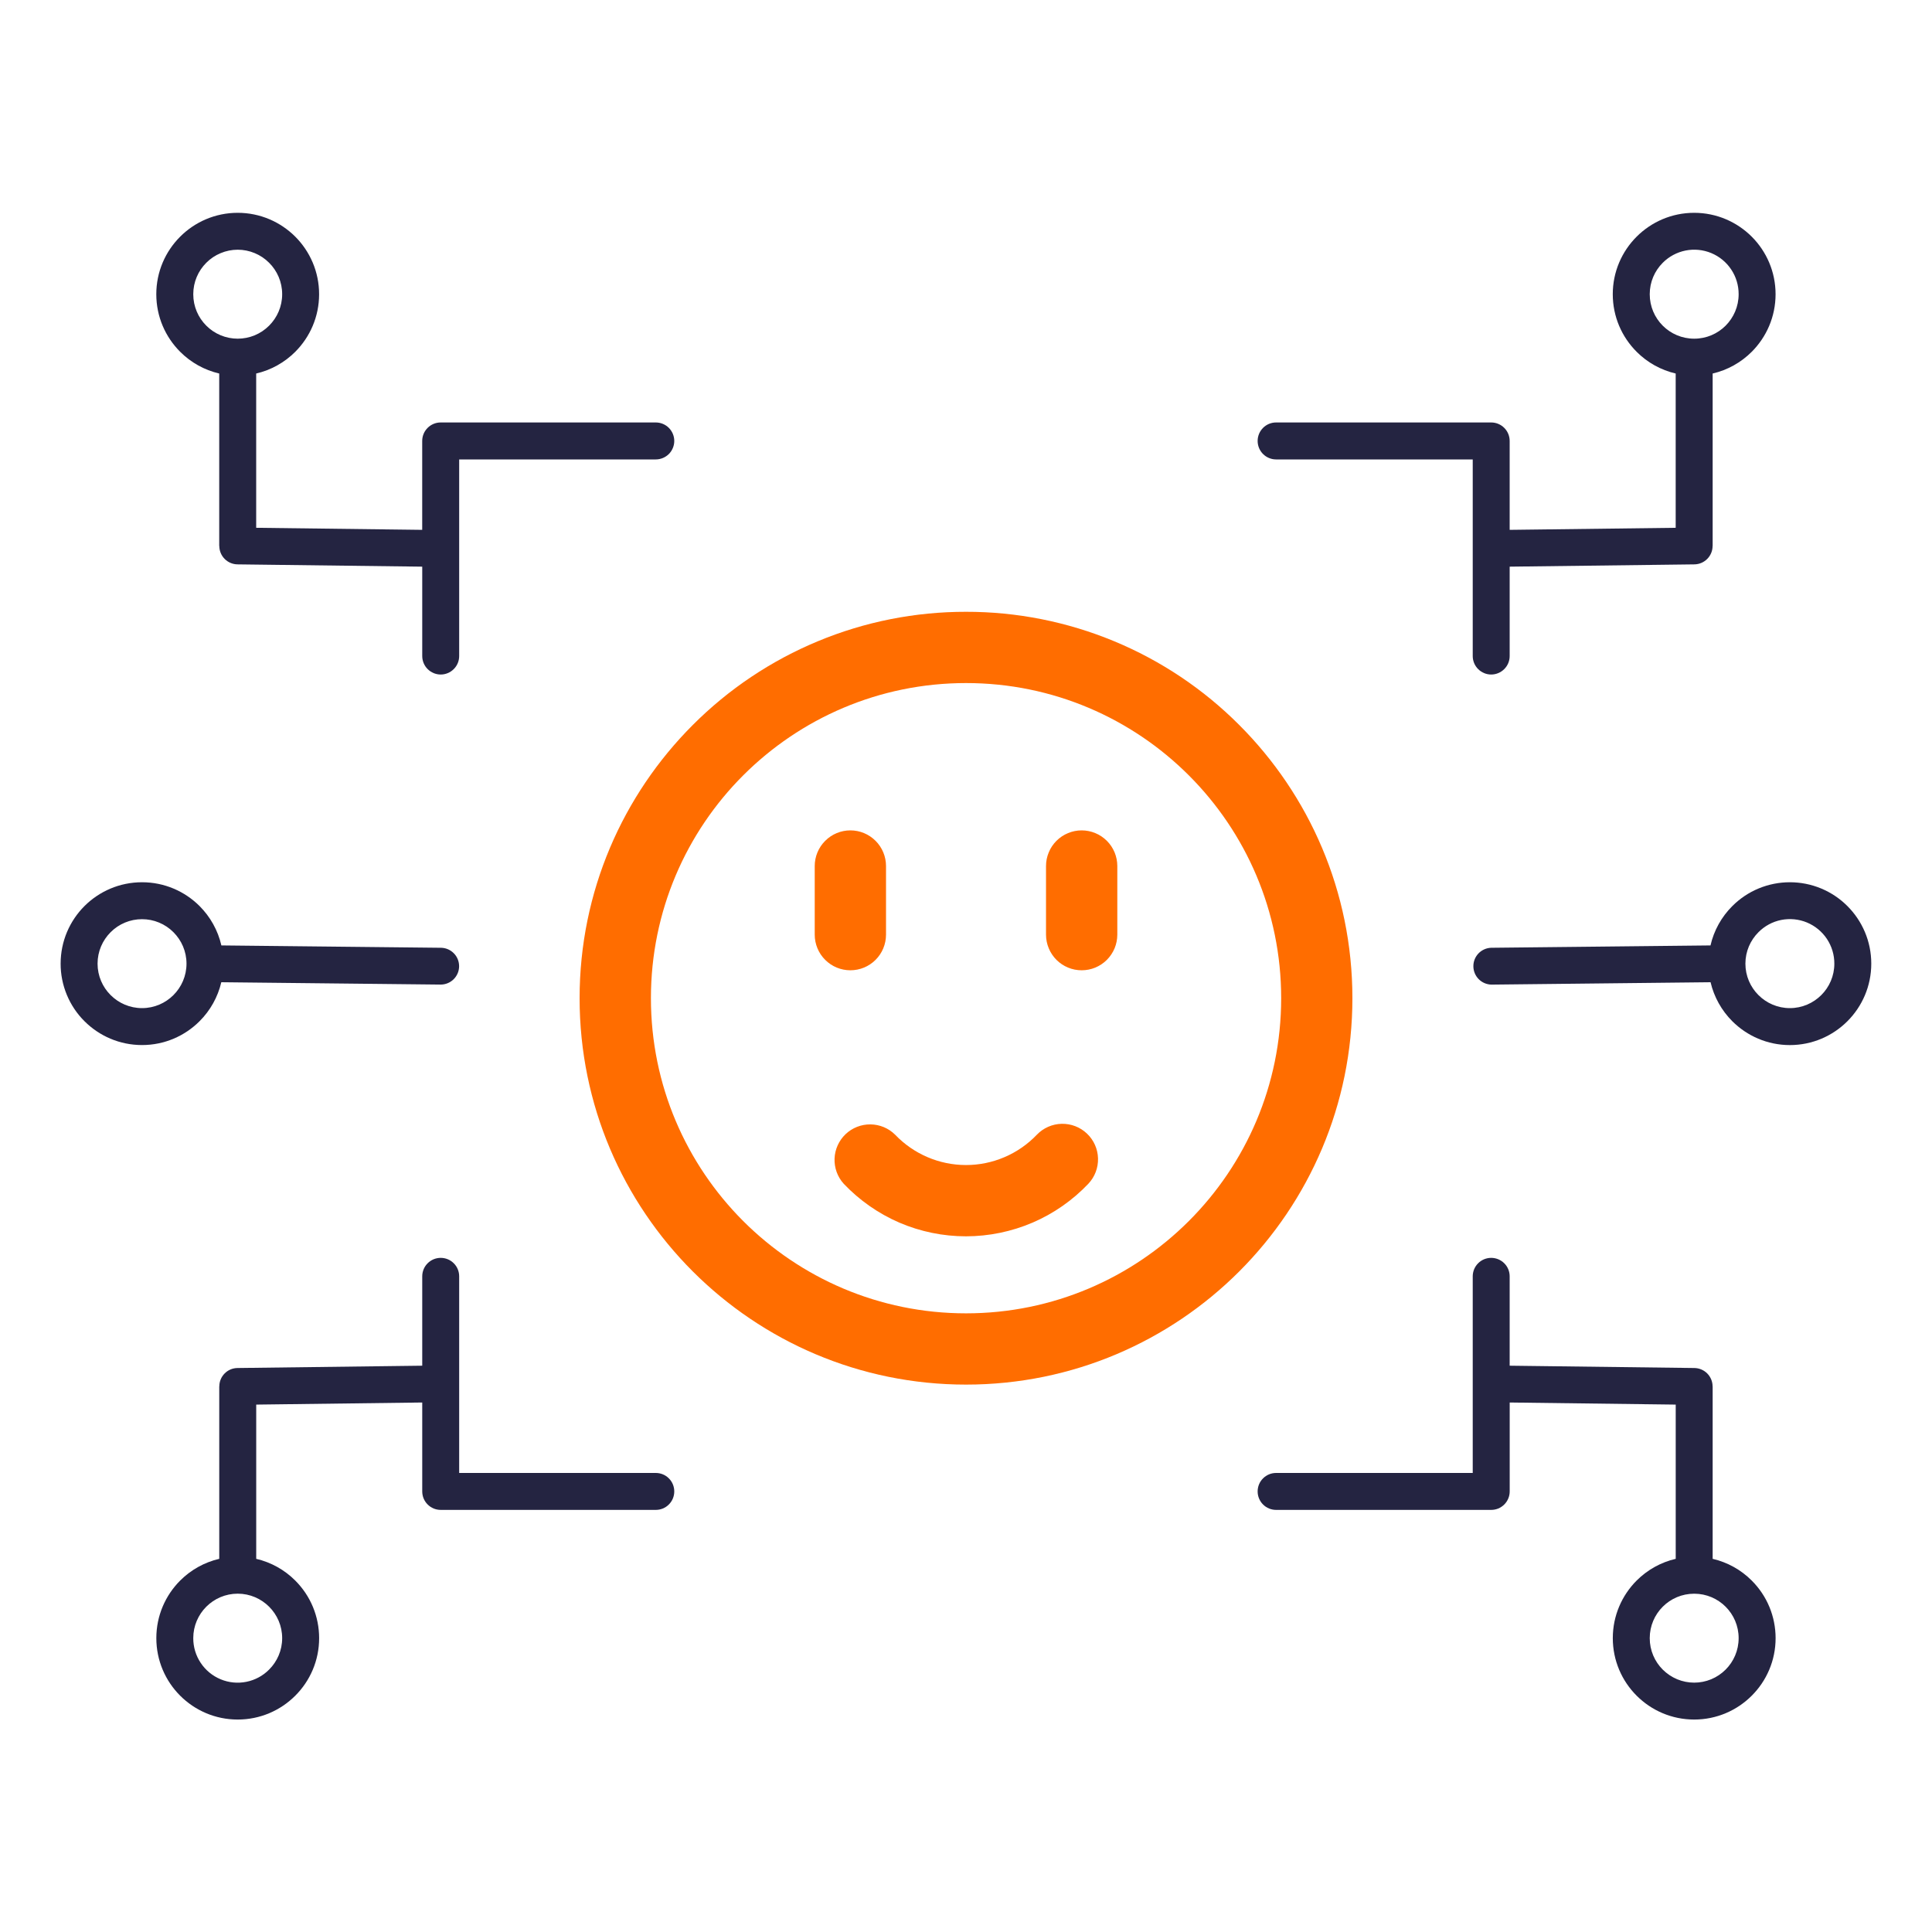
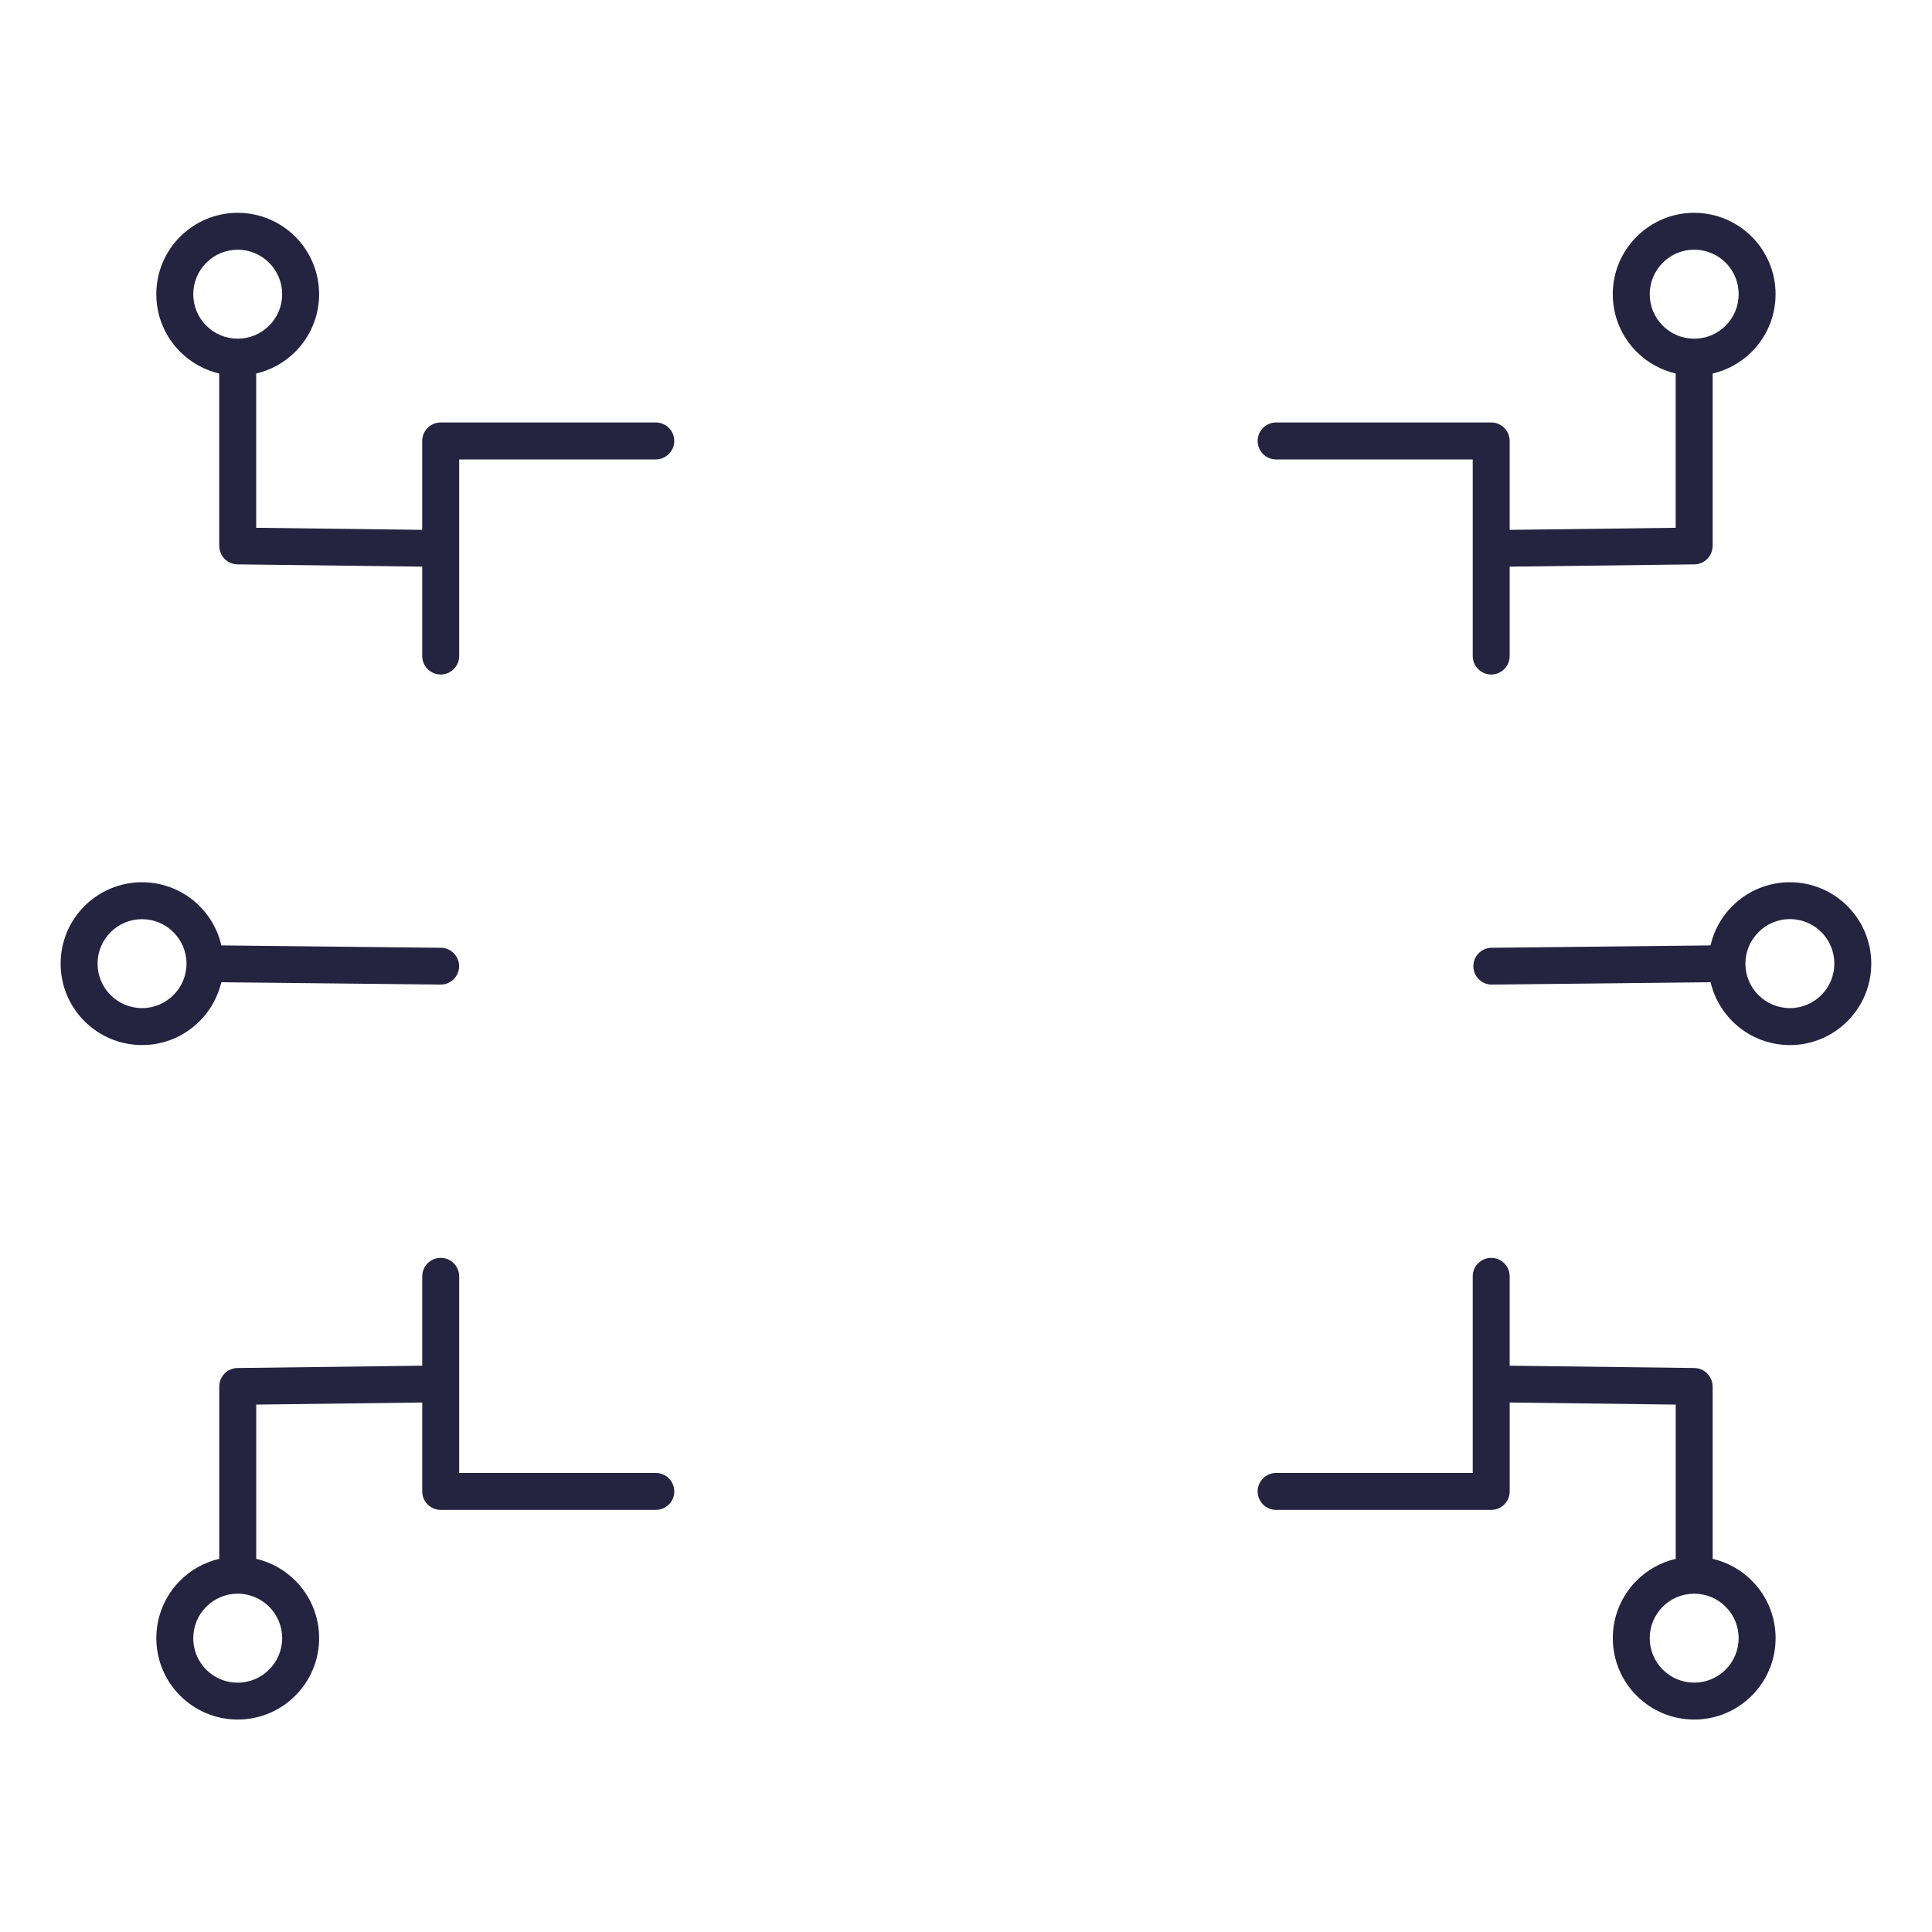
<svg xmlns="http://www.w3.org/2000/svg" width="60" height="60" viewBox="0 0 60 60" fill="none">
  <path fill-rule="evenodd" clip-rule="evenodd" d="M14.26 20.374C14.26 20.526 14.2 20.672 14.092 20.779C13.985 20.887 13.839 20.948 13.687 20.948C13.534 20.948 13.389 20.887 13.281 20.779C13.173 20.672 13.113 20.526 13.113 20.374V17.598L7.376 17.527C7.225 17.525 7.082 17.464 6.976 17.357C6.87 17.25 6.811 17.105 6.811 16.955H6.808V11.6C6.349 11.493 5.928 11.259 5.595 10.925C5.137 10.467 4.854 9.836 4.854 9.137C4.854 8.439 5.137 7.808 5.595 7.35C6.052 6.893 6.685 6.609 7.382 6.609C8.08 6.609 8.712 6.893 9.17 7.35C9.627 7.808 9.91 8.439 9.91 9.137C9.91 9.836 9.627 10.467 9.17 10.925C8.836 11.259 8.416 11.493 7.956 11.6V16.391L13.112 16.455V13.694C13.112 13.377 13.369 13.12 13.686 13.12H20.366C20.518 13.12 20.664 13.18 20.772 13.288C20.879 13.396 20.94 13.542 20.94 13.694C20.94 13.846 20.879 13.992 20.772 14.1C20.664 14.207 20.518 14.268 20.366 14.268H14.26L14.26 20.374ZM39.63 14.268C39.478 14.268 39.332 14.207 39.225 14.1C39.117 13.992 39.057 13.846 39.057 13.694C39.057 13.542 39.117 13.396 39.225 13.288C39.332 13.18 39.478 13.12 39.63 13.12H46.31C46.627 13.12 46.884 13.377 46.884 13.694V16.455L52.04 16.391V11.6C51.581 11.493 51.16 11.259 50.827 10.925C50.369 10.467 50.086 9.836 50.086 9.137C50.086 8.439 50.369 7.808 50.827 7.35C51.284 6.893 51.917 6.609 52.614 6.609C53.312 6.609 53.944 6.893 54.402 7.35C54.859 7.808 55.142 8.439 55.142 9.137C55.142 9.836 54.859 10.467 54.402 10.925C54.068 11.259 53.648 11.493 53.188 11.6V16.955H53.186C53.186 17.267 52.935 17.523 52.621 17.527L46.884 17.598V20.374C46.884 20.526 46.824 20.672 46.716 20.779C46.608 20.887 46.462 20.948 46.31 20.948C46.158 20.948 46.012 20.887 45.905 20.779C45.797 20.672 45.737 20.526 45.737 20.374V14.268H39.63ZM45.737 39.638C45.737 39.485 45.797 39.339 45.905 39.232C46.012 39.124 46.158 39.064 46.31 39.064C46.462 39.064 46.608 39.124 46.716 39.232C46.824 39.339 46.884 39.485 46.884 39.638V42.413L52.621 42.485C52.771 42.487 52.915 42.548 53.021 42.655C53.126 42.762 53.186 42.906 53.186 43.056H53.188V48.411C53.648 48.518 54.069 48.752 54.402 49.086C54.637 49.321 54.824 49.599 54.951 49.906C55.078 50.213 55.143 50.542 55.143 50.874C55.143 51.572 54.86 52.204 54.402 52.661C53.945 53.119 53.312 53.402 52.615 53.402C51.917 53.402 51.285 53.119 50.827 52.661C50.37 52.204 50.087 51.572 50.087 50.874C50.087 50.176 50.37 49.544 50.827 49.086C51.161 48.752 51.581 48.518 52.041 48.411V43.621L46.885 43.556V46.318C46.885 46.393 46.87 46.468 46.841 46.537C46.812 46.607 46.77 46.67 46.717 46.723C46.663 46.776 46.6 46.819 46.531 46.848C46.461 46.876 46.386 46.891 46.311 46.891H39.63C39.478 46.891 39.332 46.831 39.225 46.723C39.117 46.616 39.057 46.47 39.057 46.318C39.057 46.165 39.117 46.019 39.225 45.912C39.332 45.804 39.478 45.744 39.63 45.744H45.737V39.638ZM20.367 45.744C20.519 45.744 20.665 45.804 20.772 45.912C20.88 46.019 20.94 46.165 20.94 46.318C20.94 46.47 20.88 46.616 20.772 46.723C20.665 46.831 20.519 46.891 20.367 46.891H13.687C13.611 46.891 13.537 46.876 13.467 46.848C13.397 46.819 13.334 46.776 13.281 46.723C13.228 46.67 13.185 46.607 13.156 46.537C13.128 46.468 13.113 46.393 13.113 46.318V43.556L7.957 43.621V48.411C8.416 48.518 8.837 48.752 9.17 49.086C9.405 49.321 9.592 49.599 9.719 49.906C9.846 50.213 9.911 50.542 9.911 50.874C9.911 51.572 9.628 52.204 9.17 52.661C8.713 53.119 8.08 53.402 7.383 53.402C6.685 53.402 6.053 53.119 5.595 52.661C5.138 52.204 4.855 51.572 4.855 50.874C4.855 50.176 5.138 49.544 5.595 49.086C5.929 48.752 6.349 48.518 6.809 48.411V43.056H6.811C6.811 42.744 7.062 42.488 7.376 42.485L13.113 42.413V39.638C13.113 39.485 13.173 39.339 13.281 39.232C13.389 39.124 13.534 39.064 13.687 39.064C13.839 39.064 13.985 39.124 14.092 39.232C14.2 39.339 14.26 39.485 14.26 39.638V45.744L20.367 45.744ZM1.883 29.927C1.883 29.229 2.166 28.597 2.623 28.139C3.081 27.682 3.713 27.399 4.411 27.399C5.109 27.399 5.741 27.682 6.198 28.139C6.528 28.469 6.767 28.89 6.875 29.361L13.691 29.434C13.842 29.435 13.987 29.496 14.094 29.605C14.2 29.712 14.259 29.858 14.258 30.01C14.257 30.162 14.195 30.306 14.087 30.413C13.979 30.519 13.833 30.578 13.682 30.577L6.873 30.504C6.765 30.962 6.532 31.382 6.198 31.714C5.741 32.172 5.109 32.455 4.411 32.455C3.713 32.455 3.081 32.172 2.623 31.714C2.388 31.48 2.202 31.201 2.075 30.895C1.948 30.588 1.882 30.259 1.883 29.927ZM3.435 28.951C3.185 29.201 3.03 29.546 3.03 29.927C3.03 30.308 3.185 30.654 3.435 30.903C3.685 31.153 4.03 31.308 4.411 31.308C4.792 31.308 5.137 31.153 5.387 30.903C5.637 30.653 5.792 30.308 5.792 29.927C5.792 29.546 5.637 29.201 5.387 28.951C5.259 28.822 5.107 28.72 4.939 28.651C4.772 28.581 4.592 28.546 4.411 28.546C4.23 28.546 4.05 28.581 3.882 28.651C3.715 28.72 3.563 28.822 3.435 28.951ZM56.967 29.927C56.968 29.653 56.887 29.386 56.736 29.158C56.584 28.931 56.368 28.753 56.115 28.648C55.863 28.544 55.585 28.517 55.317 28.57C55.048 28.624 54.802 28.757 54.61 28.951C54.36 29.201 54.205 29.546 54.205 29.927C54.205 30.308 54.36 30.654 54.61 30.903C54.86 31.153 55.205 31.308 55.586 31.308C55.967 31.308 56.312 31.153 56.562 30.903C56.812 30.654 56.967 30.309 56.967 29.927ZM57.373 28.139C57.831 28.597 58.114 29.229 58.114 29.927C58.114 30.625 57.831 31.257 57.373 31.715C56.916 32.172 56.284 32.456 55.586 32.456C54.888 32.456 54.256 32.172 53.798 31.715C53.465 31.382 53.231 30.963 53.123 30.504L46.315 30.578C46.166 30.574 46.025 30.513 45.921 30.407C45.817 30.301 45.758 30.159 45.757 30.011C45.755 29.862 45.812 29.719 45.914 29.611C46.017 29.504 46.157 29.44 46.305 29.434L53.121 29.361C53.227 28.898 53.462 28.475 53.798 28.14C54.032 27.905 54.311 27.718 54.618 27.591C54.925 27.464 55.254 27.399 55.586 27.399C55.918 27.399 56.247 27.464 56.554 27.591C56.86 27.718 57.139 27.904 57.373 28.139ZM53.995 9.137C53.996 8.864 53.916 8.596 53.764 8.369C53.613 8.141 53.397 7.964 53.144 7.859C52.892 7.755 52.614 7.727 52.345 7.781C52.077 7.835 51.831 7.967 51.638 8.161C51.388 8.411 51.234 8.756 51.234 9.137C51.234 9.519 51.388 9.864 51.638 10.114C51.888 10.364 52.233 10.518 52.615 10.518C52.996 10.518 53.341 10.364 53.591 10.114C53.84 9.864 53.995 9.519 53.995 9.137ZM53.591 51.851C53.841 51.601 53.995 51.256 53.995 50.874C53.995 50.493 53.841 50.148 53.591 49.898C53.341 49.648 52.996 49.494 52.615 49.494C52.233 49.494 51.888 49.648 51.638 49.898C51.388 50.148 51.234 50.493 51.234 50.874C51.234 51.256 51.388 51.601 51.638 51.851C51.767 51.979 51.919 52.081 52.086 52.151C52.254 52.22 52.433 52.256 52.615 52.256C52.796 52.256 52.976 52.22 53.143 52.151C53.311 52.081 53.463 51.979 53.591 51.851ZM6.406 8.161C6.156 8.411 6.002 8.756 6.002 9.137C6.002 9.518 6.156 9.864 6.406 10.113C6.534 10.242 6.686 10.343 6.854 10.413C7.021 10.482 7.201 10.518 7.382 10.518C7.564 10.518 7.743 10.482 7.911 10.413C8.078 10.343 8.23 10.242 8.358 10.113C8.608 9.863 8.763 9.518 8.763 9.137C8.763 8.756 8.608 8.41 8.358 8.161C8.23 8.032 8.078 7.93 7.911 7.861C7.743 7.791 7.564 7.755 7.382 7.755C7.201 7.755 7.021 7.791 6.854 7.861C6.686 7.93 6.534 8.032 6.406 8.161ZM6.002 50.874C6.001 51.147 6.081 51.415 6.233 51.642C6.384 51.87 6.6 52.047 6.853 52.152C7.105 52.257 7.383 52.284 7.652 52.23C7.92 52.176 8.166 52.044 8.358 51.85C8.608 51.6 8.763 51.255 8.763 50.874C8.763 50.492 8.608 50.148 8.358 49.898C8.108 49.648 7.763 49.493 7.382 49.493C7.001 49.493 6.656 49.648 6.406 49.898C6.157 50.148 6.002 50.492 6.002 50.874Z" fill="#242441" />
-   <path fill-rule="evenodd" clip-rule="evenodd" d="M30.001 19C28.424 18.998 26.863 19.307 25.407 19.911C23.951 20.514 22.628 21.399 21.515 22.515C19.344 24.687 18 27.687 18 31C18 34.313 19.343 37.313 21.515 39.485C23.687 41.656 26.688 43 30.001 43C33.314 43 36.314 41.657 38.486 39.485C40.657 37.313 42 34.313 42 31C42 27.687 40.657 24.687 38.486 22.515C37.373 21.399 36.05 20.514 34.594 19.911C33.138 19.308 31.577 18.998 30.001 19ZM30.001 21.213C32.702 21.213 35.15 22.309 36.921 24.08C38.692 25.851 39.788 28.297 39.788 31C39.788 33.703 38.692 36.149 36.921 37.92C35.15 39.691 32.702 40.787 30.001 40.787C27.299 40.787 24.852 39.691 23.08 37.92C21.311 36.149 20.215 33.703 20.215 31C20.215 28.297 21.309 25.851 23.08 24.08C24.852 22.309 27.299 21.213 30.001 21.213ZM32.201 35.239C32.403 35.029 32.681 34.907 32.972 34.901C33.264 34.895 33.546 35.004 33.757 35.205C33.969 35.406 34.092 35.683 34.1 35.974C34.108 36.266 34.001 36.549 33.801 36.761C33.311 37.277 32.722 37.688 32.069 37.969C31.415 38.249 30.712 38.394 30.001 38.395C29.29 38.395 28.586 38.251 27.933 37.971C27.28 37.689 26.69 37.277 26.201 36.761C26.008 36.548 25.907 36.267 25.918 35.98C25.929 35.693 26.052 35.422 26.26 35.223C26.468 35.025 26.745 34.916 27.033 34.919C27.32 34.922 27.595 35.036 27.799 35.239C28.083 35.536 28.424 35.773 28.802 35.935C29.18 36.097 29.587 36.181 29.998 36.181C30.41 36.182 30.818 36.098 31.196 35.936C31.575 35.774 31.917 35.537 32.201 35.239ZM32.485 26.895C32.485 26.75 32.514 26.606 32.57 26.472C32.625 26.337 32.707 26.215 32.809 26.113C32.912 26.01 33.034 25.928 33.169 25.873C33.303 25.817 33.447 25.788 33.592 25.788C33.737 25.788 33.881 25.817 34.016 25.873C34.15 25.928 34.272 26.01 34.375 26.113C34.477 26.215 34.559 26.337 34.615 26.472C34.67 26.606 34.699 26.75 34.699 26.895V29.026C34.699 29.172 34.67 29.316 34.615 29.45C34.559 29.584 34.477 29.706 34.375 29.809C34.272 29.912 34.15 29.993 34.016 30.049C33.881 30.105 33.737 30.133 33.592 30.133C33.447 30.133 33.303 30.105 33.169 30.049C33.034 29.993 32.912 29.912 32.809 29.809C32.707 29.706 32.625 29.584 32.57 29.45C32.514 29.316 32.485 29.172 32.485 29.026V26.895ZM25.302 26.895V29.026C25.302 29.32 25.419 29.602 25.627 29.809C25.834 30.017 26.116 30.133 26.409 30.133C26.703 30.133 26.984 30.017 27.192 29.809C27.399 29.602 27.516 29.32 27.516 29.026V26.895C27.516 26.602 27.399 26.32 27.192 26.113C26.984 25.905 26.703 25.788 26.409 25.788C26.116 25.788 25.834 25.905 25.627 26.113C25.419 26.32 25.302 26.602 25.302 26.895Z" fill="#FF6D00" />
</svg>